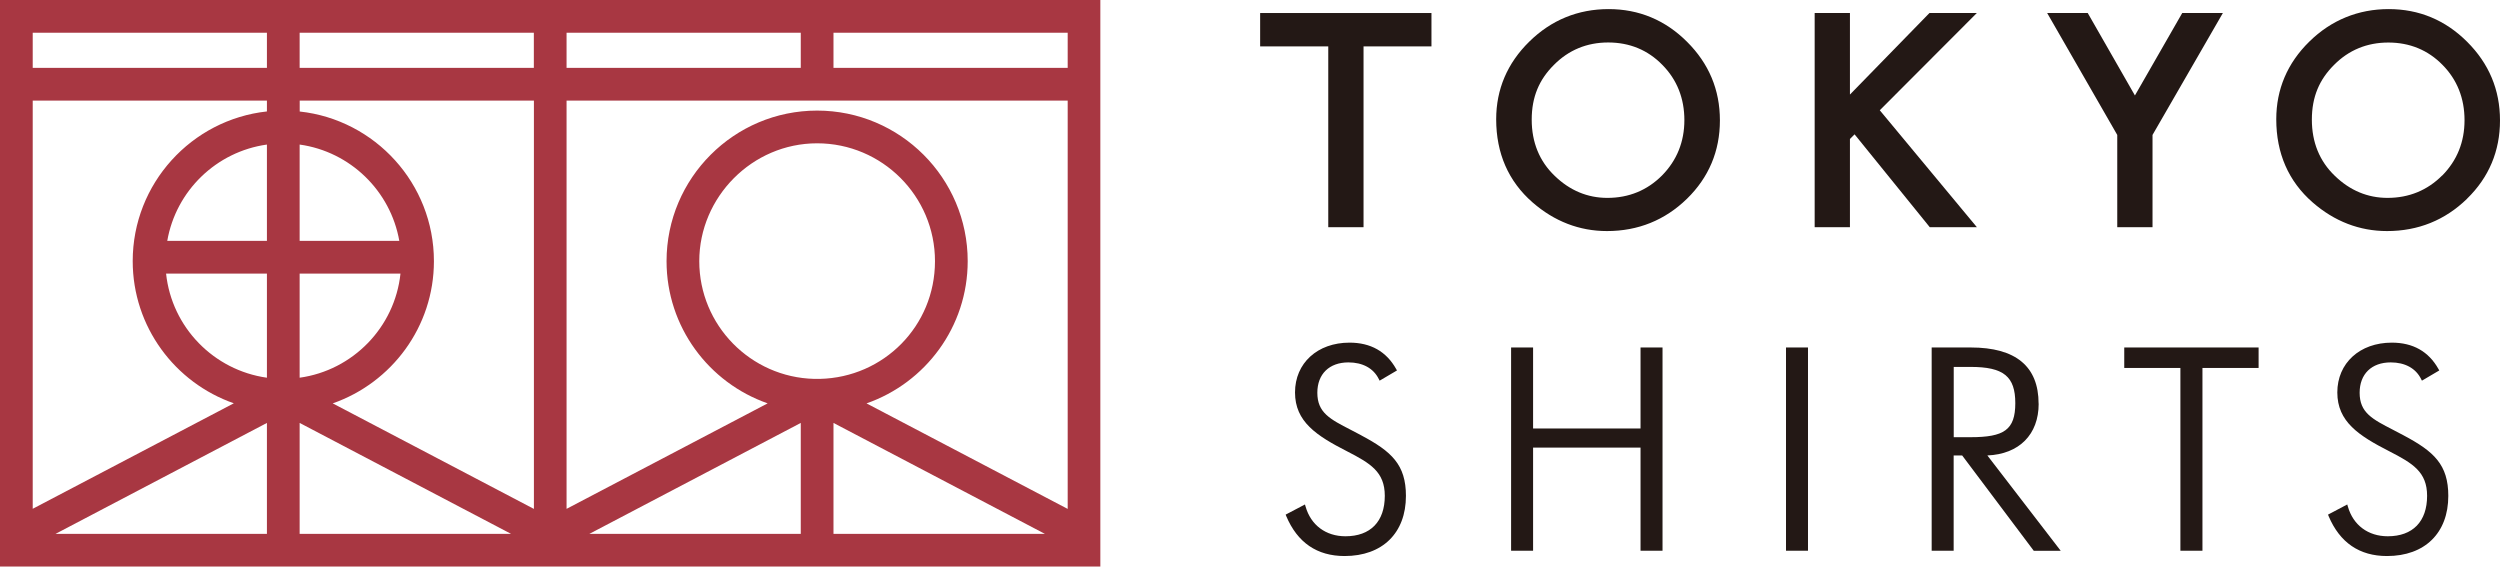
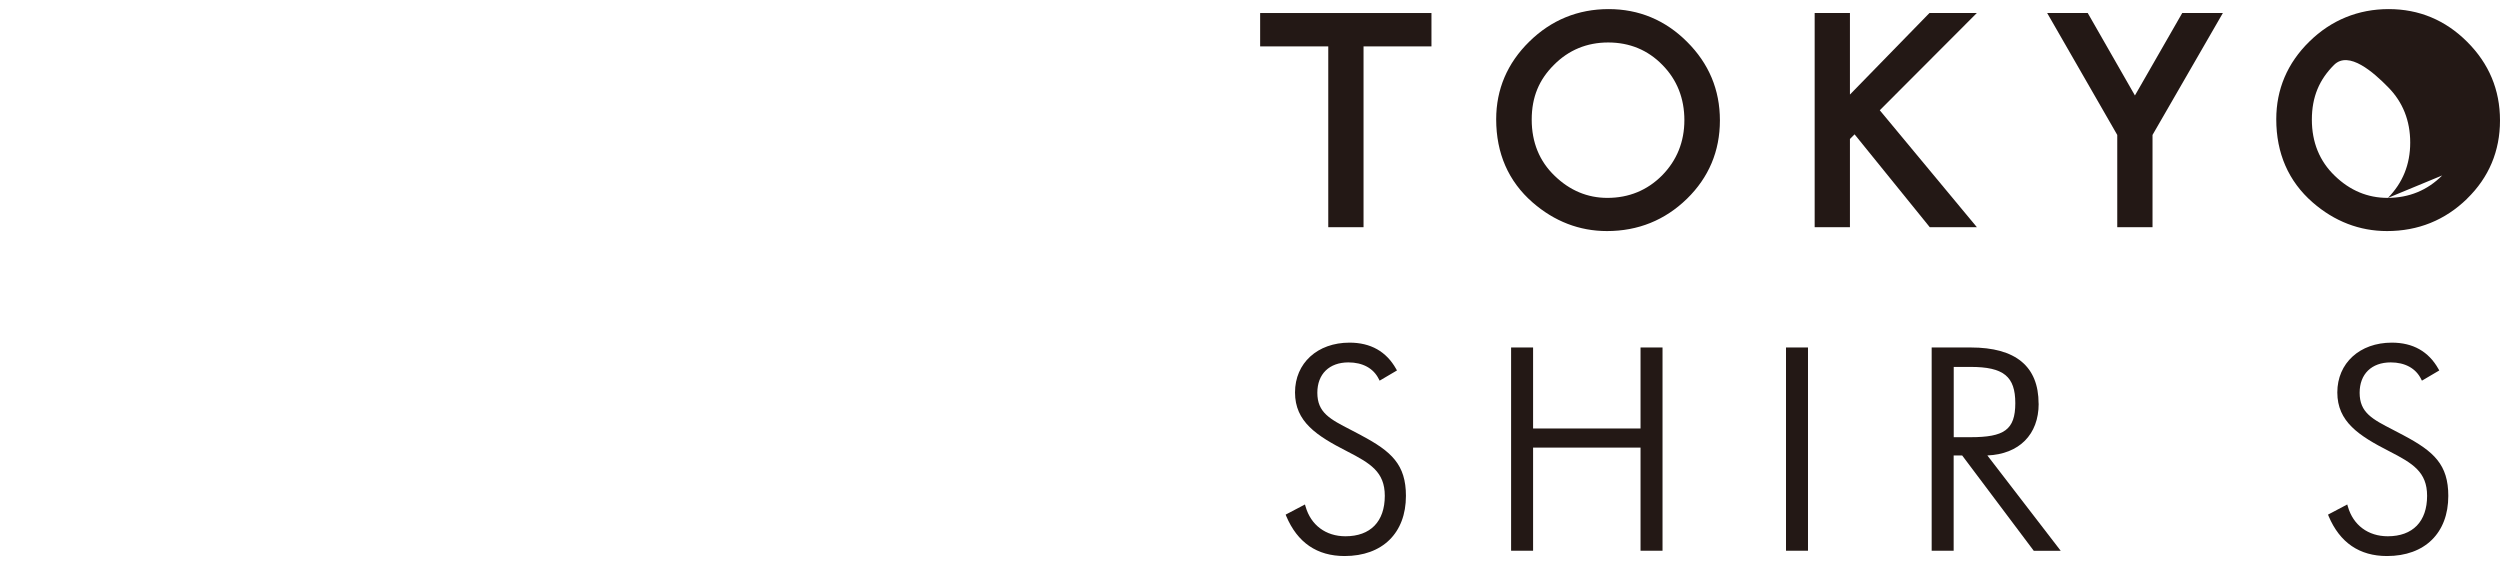
<svg xmlns="http://www.w3.org/2000/svg" id="_レイヤー_2" viewBox="0 0 382.04 86.58">
  <defs>
    <style>.cls-1{fill:#a83742;}.cls-2{fill:#231815;}</style>
  </defs>
  <g id="text">
    <polygon class="cls-2" points="192.57 7.09 202.98 7.09 202.98 34.72 208.37 34.72 208.37 7.09 218.75 7.09 218.75 1.99 192.57 1.99 192.57 7.09" />
    <path class="cls-2" d="m245.83,1.39c-4.69,0-8.77,1.67-12.12,4.96-3.36,3.29-5.07,7.29-5.07,11.87,0,5.21,1.87,9.49,5.56,12.71,3.34,2.91,7.17,4.38,11.37,4.38,4.75,0,8.86-1.66,12.22-4.93,3.34-3.26,5.04-7.29,5.04-11.98s-1.69-8.69-5.02-12.01c-3.32-3.32-7.35-5-11.99-5m11.58,16.97c0,3.31-1.15,6.15-3.41,8.45-2.26,2.27-5.07,3.43-8.36,3.43-3.03,0-5.74-1.13-8.05-3.37-2.33-2.23-3.51-5.12-3.51-8.59s1.14-6.12,3.39-8.36c2.25-2.27,5.04-3.43,8.3-3.43s6.06,1.15,8.28,3.43c2.23,2.26,3.36,5.1,3.36,8.45" />
    <polygon class="cls-2" points="287.26 16.85 302.09 1.99 294.85 1.99 282.7 14.45 282.7 1.99 277.31 1.99 277.31 34.72 282.7 34.72 282.7 21.24 283.41 20.53 294.82 34.62 294.9 34.72 302.1 34.72 287.26 16.85" />
    <polygon class="cls-2" points="328.94 34.72 328.94 20.62 339.69 1.99 333.48 1.99 326.25 14.59 319.04 1.99 312.84 1.99 323.55 20.62 323.55 34.72 328.94 34.72" />
-     <path class="cls-2" d="m377,30.37c3.35-3.26,5.04-7.29,5.04-11.97s-1.69-8.69-5.02-12.01c-3.32-3.32-7.35-5-11.99-5s-8.77,1.67-12.12,4.96c-3.36,3.29-5.06,7.29-5.06,11.87,0,5.21,1.87,9.49,5.56,12.71,3.34,2.91,7.17,4.38,11.37,4.38,4.75,0,8.86-1.66,12.22-4.93m-3.79-3.57c-2.26,2.27-5.07,3.43-8.36,3.43-3.03,0-5.74-1.13-8.05-3.37-2.33-2.23-3.51-5.12-3.51-8.59s1.14-6.12,3.39-8.36c2.25-2.27,5.04-3.42,8.3-3.42s6.06,1.15,8.28,3.42c2.23,2.26,3.36,5.1,3.36,8.45s-1.15,6.15-3.4,8.45" />
+     <path class="cls-2" d="m377,30.37c3.35-3.26,5.04-7.29,5.04-11.97s-1.69-8.69-5.02-12.01c-3.32-3.32-7.35-5-11.99-5s-8.77,1.67-12.12,4.96c-3.36,3.29-5.06,7.29-5.06,11.87,0,5.21,1.87,9.49,5.56,12.71,3.34,2.91,7.17,4.38,11.37,4.38,4.75,0,8.86-1.66,12.22-4.93m-3.79-3.57c-2.26,2.27-5.07,3.43-8.36,3.43-3.03,0-5.74-1.13-8.05-3.37-2.33-2.23-3.51-5.12-3.51-8.59s1.14-6.12,3.39-8.36s6.06,1.15,8.28,3.42c2.23,2.26,3.36,5.1,3.36,8.45s-1.15,6.15-3.4,8.45" />
    <path class="cls-2" d="m208.05,66.54c-.57-.31-1.11-.58-1.62-.85-3.19-1.64-5.12-2.63-5.12-5.67,0-2.86,1.82-4.64,4.75-4.64,2.18,0,3.83.9,4.64,2.54l.13.25,2.65-1.56-.13-.23c-1.5-2.67-3.89-4.02-7.12-4.02-4.9,0-8.33,3.13-8.33,7.61s3.29,6.61,7.94,8.99c3.58,1.84,5.78,3.15,5.78,6.81,0,3.93-2.19,6.18-6.01,6.18-3,0-5.29-1.7-6.1-4.55l-.09-.31-2.95,1.55.09.23c1.71,4.05,4.7,6.1,8.92,6.1,5.78,0,9.37-3.52,9.37-9.19,0-4.78-2.2-6.79-6.81-9.24" />
    <polygon class="cls-2" points="250.7 65.48 234.28 65.48 234.28 53.1 230.92 53.1 230.92 84.16 234.28 84.16 234.28 68.4 250.7 68.4 250.7 84.16 254.06 84.16 254.06 53.1 250.7 53.1 250.7 65.48" />
    <rect class="cls-2" x="272.93" y="53.1" width="3.36" height="31.06" />
    <path class="cls-2" d="m311.53,61.69c0-5.7-3.49-8.59-10.37-8.59h-5.97v31.06h3.36v-14.56h1.3l10.86,14.46.08.11h4.12l-11.21-14.57c4.85-.2,7.84-3.19,7.84-7.9m-12.98-5.63h2.57c5.05,0,6.84,1.45,6.84,5.54s-1.72,5.2-6.84,5.2h-2.57v-10.74Z" />
-     <polygon class="cls-2" points="324.62 56.23 333.2 56.23 333.2 84.16 336.57 84.16 336.57 56.23 345.15 56.23 345.15 53.1 324.62 53.1 324.62 56.23" />
    <path class="cls-2" d="m367.33,66.54c-.57-.31-1.11-.58-1.62-.85-3.19-1.64-5.12-2.63-5.12-5.67,0-2.86,1.82-4.64,4.75-4.64,2.18,0,3.83.9,4.64,2.54l.13.25,2.65-1.56-.13-.23c-1.5-2.67-3.89-4.02-7.12-4.02-4.9,0-8.33,3.13-8.33,7.61s3.29,6.61,7.94,8.99c3.58,1.84,5.78,3.15,5.78,6.81,0,3.93-2.19,6.18-6.01,6.18-3,0-5.29-1.7-6.1-4.55l-.09-.31-2.94,1.55.09.23c1.71,4.05,4.71,6.1,8.92,6.1,5.78,0,9.37-3.52,9.37-9.19,0-4.78-2.2-6.79-6.81-9.24" />
-     <path class="cls-1" d="m86.58,0H0v86.58h168.15V0h-81.58Zm-45.79,41.81v15.91c-8.13-1.14-14.54-7.7-15.41-15.91h15.41Zm-15.23-5c1.33-7.65,7.49-13.64,15.23-14.72v14.72h-15.23Zm20.23,5h15.41c-.87,8.21-7.28,14.78-15.41,15.91v-15.91Zm0-5v-14.72c7.73,1.08,13.89,7.08,15.23,14.72h-15.23Zm-5-19.78c-11.52,1.25-20.51,11.03-20.51,22.87,0,10.04,6.47,18.6,15.45,21.73l-30.73,16.12V15.37h35.79v1.67Zm0,47.6v16.95H8.49l32.3-16.95Zm5,0l32.3,16.95h-32.3v-16.95Zm5.06-2.99c8.99-3.14,15.46-11.69,15.46-21.73,0-11.85-9-21.62-20.51-22.87v-1.67h35.79v62.4l-30.73-16.12Zm73.59-3.74c-9.73-.23-17.58-8.2-17.58-17.99s8.08-18.01,18.01-18.01,18.01,8.08,18.01,18.01-7.85,17.76-17.58,17.99h-.86Zm-2.07,23.68h-32.3l32.3-16.95v16.95Zm5-16.95l32.3,16.95h-32.3v-16.95Zm5.06-2.99c8.99-3.14,15.45-11.69,15.45-21.73,0-12.69-10.32-23.01-23.01-23.01s-23.01,10.32-23.01,23.01c0,10.04,6.47,18.6,15.45,21.73l-30.73,16.12V15.37h76.58v62.4l-30.73-16.12Zm30.73-51.27h-35.79v-5.37h35.79v5.37Zm-40.79,0h-35.79v-5.37h35.79v5.37Zm-40.79,0h-35.79v-5.37h35.79v5.37Zm-40.79,0H5v-5.37h35.79v5.37Z" />
  </g>
</svg>